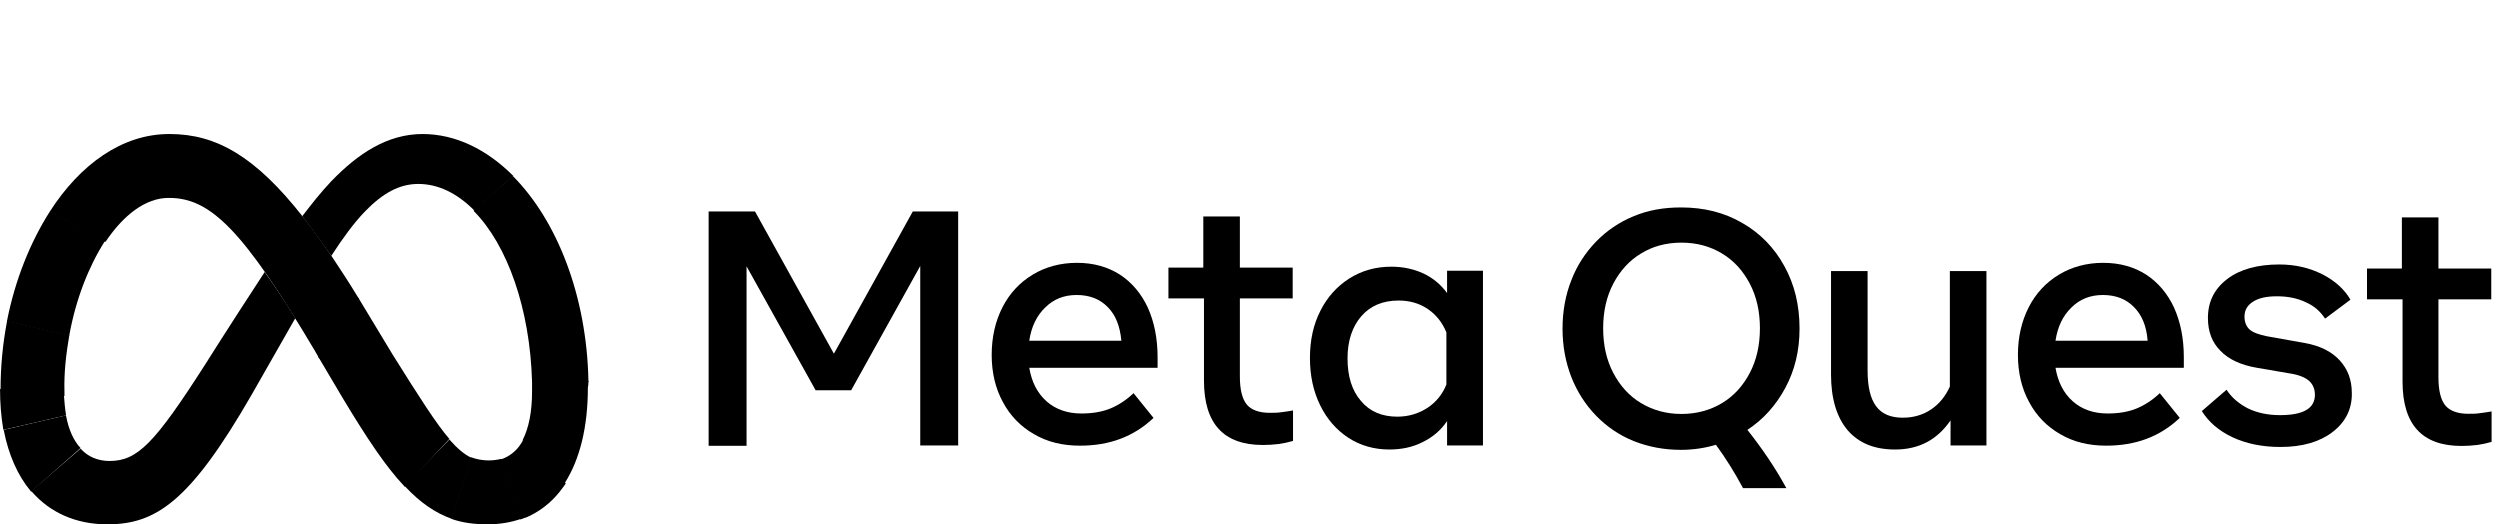
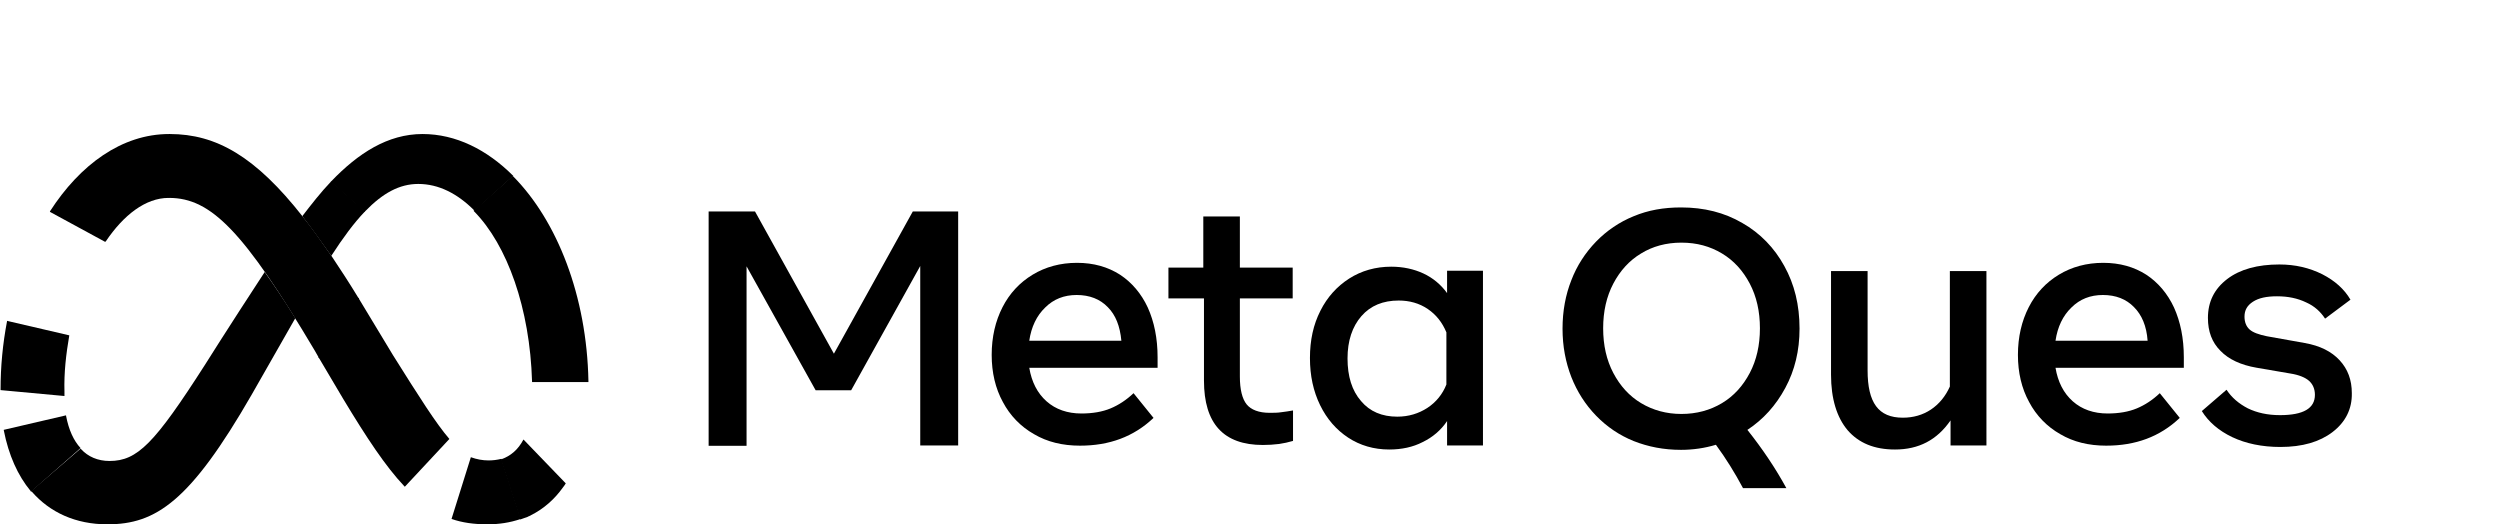
<svg xmlns="http://www.w3.org/2000/svg" xmlns:ns1="http://sodipodi.sourceforge.net/DTD/sodipodi-0.dtd" xmlns:ns2="http://www.inkscape.org/namespaces/inkscape" version="1.0" id="katman_1" x="0px" y="0px" viewBox="0 0 205 43" xml:space="preserve" width="205" height="43" ns1:docname="meta.svg" ns2:export-filename="meta.svg" ns2:export-xdpi="96" ns2:export-ydpi="96" ns2:version="1.3.2 (091e20e, 2023-11-25)">
  <ns1:namedview id="namedview1" pagecolor="#ffffff" bordercolor="#000000" borderopacity="0.25" ns2:showpageshadow="2" ns2:pageopacity="0.0" ns2:pagecheckerboard="0" ns2:deskcolor="#d1d1d1" ns2:zoom="2.205195" ns2:cx="93.869249" ns2:cy="25.394579" ns2:window-width="1312" ns2:window-height="449" ns2:window-x="0" ns2:window-y="37" ns2:window-maximized="0" ns2:current-layer="katman_1" />
  <defs id="defs2275" />
  <path d="m 73.369,9.136 c -1.885,0 -3.699,0.711 -5.05,2.027 -1.351,1.351 -2.027,3.201 -2.027,5.05 0,1.885 0.64,3.699 1.992,5.086 1.351,1.387 3.165,2.098 5.05,2.098 1.885,0 3.699,-0.711 5.05,-2.027 1.351,-1.351 2.027,-3.201 2.027,-5.05 0,-1.885 -0.64,-3.699 -1.992,-5.086 -1.423,-1.351 -3.236,-2.098 -5.05,-2.098 z M 77.068,17.067 c -0.071,0.285 -0.107,0.533 -0.213,0.747 -0.107,0.213 -0.213,0.498 -0.32,0.711 -0.107,0.213 -0.285,0.427 -0.427,0.605 -0.178,0.178 -0.391,0.32 -0.533,0.498 -0.213,0.107 -0.427,0.285 -0.64,0.32 -0.213,0.107 -0.498,0.178 -0.747,0.213 -0.249,0.036 -0.533,0.071 -0.818,0.071 -0.285,0 -0.533,0 -0.818,-0.107 -0.285,-0.071 -0.533,-0.107 -0.747,-0.213 -0.213,-0.107 -0.427,-0.213 -0.64,-0.32 -0.213,-0.107 -0.391,-0.32 -0.533,-0.498 -0.142,-0.178 -0.32,-0.391 -0.427,-0.605 -0.107,-0.213 -0.285,-0.427 -0.32,-0.711 -0.107,-0.285 -0.178,-0.533 -0.213,-0.747 -0.071,-0.285 -0.071,-0.533 -0.071,-0.818 0,-0.285 0,-0.533 0.107,-0.818 0.071,-0.285 0.107,-0.533 0.213,-0.747 0.107,-0.213 0.213,-0.498 0.32,-0.711 0.107,-0.213 0.285,-0.427 0.427,-0.605 0.178,-0.178 0.391,-0.32 0.533,-0.498 0.213,-0.107 0.427,-0.285 0.64,-0.32 0.213,-0.107 0.498,-0.178 0.747,-0.213 0.249,-0.036 0.533,-0.071 0.818,-0.071 0.285,0 0.533,0 0.818,0.107 0.285,0.071 0.533,0.107 0.747,0.213 l 0.64,0.32 c 0.213,0.107 0.391,0.32 0.533,0.498 0.142,0.178 0.32,0.391 0.427,0.605 0.107,0.213 0.285,0.427 0.32,0.711 0.107,0.285 0.178,0.533 0.213,0.747 0.071,0.285 0.071,0.533 0.071,0.818 0,0.285 -0.071,0.569 -0.107,0.818 z M 46.909,3.659 C 45.024,2.165 42.891,1.134 40.579,0.565 39.227,0.245 37.912,0.067 36.56,0.032 c -1.031,-0.071 -2.027,0 -2.987,0 H 19.24 16.253 C 14.901,0.103 13.586,0.245 12.234,0.565 9.922,1.099 7.789,2.165 5.904,3.659 2.134,6.647 0,11.234 0,16 c 0,4.837 2.205,9.318 5.904,12.341 1.885,1.494 4.019,2.525 6.33,3.094 1.351,0.32 2.667,0.498 4.019,0.533 1.031,0.071 2.027,0 2.987,0 h 17.32 c 1.351,-0.071 2.667,-0.213 4.019,-0.533 2.312,-0.533 4.446,-1.6 6.33,-3.094 3.77,-3.023 5.904,-7.575 5.904,-12.341 0,-4.766 -2.134,-9.318 -5.904,-12.341 z M 39.903,20.339 c -0.711,0.498 -1.494,0.818 -2.312,0.925 -0.818,0.107 -1.672,0.107 -2.525,0.107 H 17.675 c -0.854,0 -1.672,0 -2.525,-0.107 -0.854,-0.107 -1.6,-0.427 -2.312,-0.925 -1.387,-0.96 -2.241,-2.561 -2.241,-4.303 0,-1.743 0.854,-3.307 2.241,-4.303 0.711,-0.498 1.494,-0.818 2.312,-0.925 0.818,-0.107 1.672,-0.107 2.525,-0.107 h 17.391 c 0.854,0 1.672,0 2.525,0.107 0.854,0.107 1.6,0.427 2.312,0.925 1.387,0.96 2.241,2.561 2.241,4.303 0.071,1.743 -0.782,3.343 -2.241,4.303 z M 130.734,15.822 v 1.138 c 0,0.213 -0.071,0.498 -0.107,0.747 -0.107,0.427 -0.213,0.854 -0.498,1.245 -0.605,0.925 -1.672,1.387 -2.738,1.458 -1.067,0 -2.134,-0.427 -2.667,-1.387 -0.213,-0.427 -0.391,-0.818 -0.498,-1.28 -0.107,-0.605 -0.178,-1.245 -0.178,-1.814 V 14.755 12.728 9.527 h -3.201 v 7.148 c 0,0.391 0,0.818 0.071,1.174 0.107,0.925 0.285,1.814 0.64,2.667 0.854,1.707 2.525,2.738 4.339,2.952 0.925,0.107 1.885,0 2.738,-0.213 0.854,-0.285 1.778,-0.711 2.347,-1.351 0,0.427 0.071,0.925 0.107,1.351 h 2.845 V 9.634 h -3.201 z m 17.391,1.885 c -0.498,-1.351 -1.6,-2.134 -2.845,-2.561 -0.711,-0.285 -1.387,-0.427 -2.098,-0.605 -0.32,-0.071 -0.64,-0.107 -0.925,-0.213 -0.285,-0.071 -0.533,-0.178 -0.818,-0.285 -0.285,-0.107 -0.533,-0.285 -0.747,-0.533 -0.178,-0.213 -0.285,-0.427 -0.213,-0.711 0.071,-0.32 0.213,-0.533 0.427,-0.747 0.178,-0.107 0.32,-0.213 0.533,-0.32 0.285,-0.107 0.533,-0.178 0.747,-0.213 0.533,-0.071 1.067,0 1.565,0.107 0.818,0.178 1.494,0.498 2.205,0.925 0.533,-0.747 1.067,-1.458 1.6,-2.205 -1.067,-0.818 -2.312,-1.28 -3.663,-1.494 -0.747,-0.107 -1.494,-0.107 -2.205,0 -0.605,0.107 -1.138,0.213 -1.672,0.427 -0.711,0.32 -1.351,0.747 -1.814,1.351 -0.391,0.427 -0.64,0.925 -0.747,1.458 -0.213,0.64 -0.213,1.351 0,2.027 0.213,0.64 0.533,1.138 1.031,1.565 1.031,0.854 2.418,1.174 3.663,1.458 0.427,0.107 0.854,0.178 1.28,0.32 0.32,0.107 0.711,0.213 1.031,0.427 0.213,0.178 0.498,0.32 0.64,0.605 0.107,0.213 0.213,0.427 0.178,0.711 0,0.213 -0.107,0.427 -0.285,0.64 -0.178,0.213 -0.391,0.391 -0.64,0.498 -0.32,0.178 -0.64,0.213 -1.031,0.285 -0.498,0.071 -0.96,0.071 -1.458,0 -0.533,-0.071 -1.031,-0.213 -1.565,-0.391 -0.747,-0.285 -1.458,-0.711 -2.098,-1.174 -0.605,0.747 -1.138,1.565 -1.707,2.312 1.031,0.854 2.205,1.458 3.485,1.885 0.711,0.213 1.458,0.32 2.205,0.32 0.605,0 1.174,0 1.778,-0.107 0.747,-0.107 1.494,-0.391 2.134,-0.747 0.498,-0.32 0.925,-0.64 1.245,-1.138 0.427,-0.605 0.747,-1.245 0.818,-1.992 0.213,-0.711 0.178,-1.28 -0.035,-1.885 z m -57.294,2.383 c -0.747,0.178 -1.565,0.178 -2.312,-0.107 -0.747,-0.285 -1.387,-0.711 -1.885,-1.351 -0.427,-0.64 -0.711,-1.387 -0.747,-2.205 -0.071,-0.747 0.107,-1.565 0.498,-2.241 0.391,-0.747 0.925,-1.245 1.672,-1.565 0.32,-0.107 0.64,-0.213 0.96,-0.285 0.427,-0.071 0.854,-0.107 1.28,0 0.818,0.107 1.494,0.391 2.205,0.818 0.64,-0.818 1.28,-1.672 1.992,-2.454 -1.138,-0.925 -2.418,-1.387 -3.805,-1.565 -1.387,-0.178 -2.774,0.071 -4.09,0.64 -1.28,0.64 -2.312,1.565 -2.987,2.845 -0.64,1.245 -0.925,2.667 -0.854,4.019 0.071,1.387 0.498,2.774 1.28,3.912 0.818,1.174 1.992,1.992 3.307,2.454 1.351,0.427 2.774,0.533 4.125,0.213 1.351,-0.32 2.632,-0.96 3.663,-1.992 -0.747,-0.747 -1.458,-1.565 -2.205,-2.312 -0.64,0.64 -1.351,0.996 -2.098,1.174 z M 113.948,2.165 h 3.45 V 23.042 h -3.45 z m -6.971,13.657 v 1.138 c 0,0.213 -0.071,0.498 -0.107,0.747 -0.107,0.427 -0.213,0.854 -0.498,1.245 -0.605,0.925 -1.672,1.387 -2.738,1.458 -1.067,0 -2.134,-0.427 -2.667,-1.387 -0.213,-0.427 -0.391,-0.818 -0.498,-1.28 -0.107,-0.605 -0.178,-1.245 -0.178,-1.814 V 14.755 12.728 9.527 h -3.201 v 7.148 c 0,0.391 0,0.818 0.071,1.174 0.107,0.925 0.285,1.814 0.64,2.667 0.854,1.707 2.525,2.738 4.339,2.952 0.925,0.107 1.885,0 2.738,-0.213 0.854,-0.285 1.778,-0.711 2.347,-1.351 0,0.427 0.071,0.925 0.107,1.351 h 2.738 V 9.634 h -3.165 z" id="path2270" style="display:none;stroke-width:0.356" />
  <g id="g2963" transform="matrix(0.381,0,0,0.381,-26.705,-87.308)" ns2:label="meta">
    <g id="g5" transform="matrix(1.016,0,0,1.016,-4.395,-7.015)">
      <path d="m 223.426,277.251 h 9.826 l 16.711,30.124 16.711,-30.124 h 9.611 v 49.56 h -8.033 v -38.013 l -14.631,26.322 h -7.531 l -14.631,-26.251 v 38.013 H 223.426 Z" id="path2676" style="stroke-width:0.717" />
      <path d="m 302.106,326.857 c -3.73,0 -6.957,-0.789 -9.754,-2.439 -2.797,-1.578 -5.092,-3.945 -6.598,-6.814 -1.578,-2.869 -2.367,-6.24 -2.367,-9.969 0,-3.801 0.789,-7.172 2.295,-10.113 1.506,-2.941 3.658,-5.236 6.383,-6.885 2.725,-1.65 5.881,-2.51 9.396,-2.51 3.514,0 6.527,0.861 9.109,2.51 2.51,1.65 4.519,4.016 5.881,6.957 1.363,3.012 2.08,6.527 2.08,10.543 v 2.223 H 291.348 c 0.502,3.012 1.721,5.379 3.658,7.101 1.937,1.721 4.447,2.582 7.387,2.582 2.367,0 4.447,-0.359 6.168,-1.076 1.721,-0.717 3.371,-1.793 4.877,-3.228 l 4.232,5.236 c -4.232,4.016 -9.396,5.881 -15.564,5.881 z m 5.881,-29.335 c -1.65,-1.721 -3.873,-2.582 -6.598,-2.582 -2.654,0 -4.877,0.861 -6.67,2.654 -1.793,1.721 -2.941,4.088 -3.371,7.029 h 19.509 c -0.287,-3.084 -1.219,-5.451 -2.869,-7.101 z" id="path2678" style="stroke-width:0.717" />
      <path d="m 328.213,295.658 h -7.387 v -6.527 h 7.387 v -10.83 h 7.746 v 10.83 h 11.189 v 6.527 h -11.189 v 16.568 c 0,2.725 0.502,4.734 1.434,5.881 0.932,1.148 2.582,1.793 4.877,1.793 0.861,0 1.721,0 2.582,-0.143 0.717,-0.072 1.506,-0.215 2.367,-0.359 v 6.455 c -1.004,0.287 -1.937,0.502 -2.941,0.645 -1.148,0.143 -2.295,0.215 -3.443,0.215 -8.32,0 -12.48,-4.519 -12.48,-13.627 v -17.429 z" id="path2680" style="stroke-width:0.717" />
      <path d="m 387.456,326.811 h -7.603 v -5.164 c -1.291,1.937 -3.084,3.443 -5.164,4.447 -2.08,1.076 -4.447,1.578 -7.101,1.578 -3.228,0 -6.168,-0.861 -8.678,-2.51 -2.51,-1.65 -4.519,-3.945 -5.953,-6.885 -1.434,-2.941 -2.152,-6.24 -2.152,-9.969 0,-3.801 0.717,-7.101 2.223,-10.041 1.434,-2.869 3.514,-5.164 6.096,-6.814 2.582,-1.65 5.594,-2.51 8.894,-2.51 2.51,0 4.805,0.502 6.814,1.434 2.008,0.932 3.73,2.367 5.021,4.16 v -4.734 h 7.603 z M 379.71,302.856 c -0.861,-2.08 -2.152,-3.73 -3.945,-4.949 -1.793,-1.219 -3.873,-1.793 -6.168,-1.793 -3.299,0 -5.953,1.076 -7.89,3.299 -1.937,2.223 -2.941,5.236 -2.941,8.965 0,3.801 0.932,6.814 2.869,9.037 1.865,2.223 4.447,3.299 7.674,3.299 2.367,0 4.519,-0.646 6.383,-1.865 1.865,-1.219 3.228,-2.941 4.016,-4.949 z" id="path2682" style="stroke-width:0.717" />
      <path d="m 451.289,288.798 c 2.152,3.873 3.228,8.248 3.228,13.269 0,4.662 -1.004,8.822 -3.012,12.551 -2.008,3.73 -4.662,6.67 -8.033,8.894 3.299,4.16 6.025,8.248 8.248,12.336 h -9.181 c -1.721,-3.228 -3.586,-6.24 -5.738,-9.181 -2.367,0.717 -4.877,1.076 -7.387,1.076 -3.658,0 -6.957,-0.646 -10.041,-1.865 -3.012,-1.219 -5.666,-3.012 -7.961,-5.379 -2.295,-2.367 -4.016,-5.092 -5.236,-8.176 -1.219,-3.156 -1.865,-6.527 -1.865,-10.256 0,-3.73 0.645,-7.172 1.865,-10.256 1.148,-3.012 2.941,-5.81 5.236,-8.176 2.223,-2.295 4.949,-4.16 7.961,-5.379 3.084,-1.291 6.383,-1.865 10.041,-1.865 4.877,0 9.181,1.076 12.982,3.299 3.801,2.152 6.814,5.307 8.894,9.109 z m -36.22,22.664 c 1.434,2.725 3.371,4.877 5.881,6.383 2.51,1.506 5.379,2.295 8.535,2.295 3.228,0 6.096,-0.789 8.607,-2.295 2.51,-1.506 4.447,-3.658 5.881,-6.383 1.434,-2.725 2.152,-5.881 2.152,-9.467 0,-3.586 -0.717,-6.742 -2.152,-9.467 -1.434,-2.725 -3.371,-4.877 -5.881,-6.383 -2.51,-1.506 -5.307,-2.295 -8.607,-2.295 -3.228,0 -6.096,0.789 -8.535,2.295 -2.51,1.506 -4.447,3.658 -5.881,6.383 -1.434,2.725 -2.152,5.881 -2.152,9.467 0,3.586 0.717,6.742 2.152,9.467 z" id="path2684" style="stroke-width:0.717" />
      <path d="m 494.108,326.811 h -7.603 v -5.307 c -2.869,4.16 -6.742,6.168 -11.763,6.168 -4.375,0 -7.674,-1.363 -10.041,-4.088 -2.295,-2.725 -3.514,-6.67 -3.514,-11.763 v -21.947 h 7.746 v 21.015 c 0,3.443 0.574,5.953 1.793,7.603 1.219,1.65 3.084,2.439 5.666,2.439 2.223,0 4.232,-0.574 5.953,-1.721 1.721,-1.148 3.084,-2.797 4.016,-4.877 v -24.457 h 7.746 z" id="path2686" style="stroke-width:0.717" />
      <path d="m 519.498,326.857 c -3.73,0 -6.957,-0.789 -9.754,-2.439 -2.797,-1.578 -5.092,-3.945 -6.598,-6.814 -1.578,-2.869 -2.367,-6.24 -2.367,-9.969 0,-3.801 0.789,-7.172 2.295,-10.113 1.506,-2.941 3.658,-5.236 6.383,-6.885 2.725,-1.65 5.881,-2.51 9.396,-2.51 3.514,0 6.527,0.861 9.109,2.51 2.51,1.65 4.519,4.016 5.881,6.957 1.363,3.012 2.08,6.527 2.08,10.543 v 2.223 h -27.183 c 0.502,3.012 1.721,5.379 3.658,7.101 1.937,1.721 4.447,2.582 7.387,2.582 2.367,0 4.447,-0.359 6.168,-1.076 1.721,-0.717 3.371,-1.793 4.877,-3.228 l 4.232,5.236 c -4.232,4.016 -9.396,5.881 -15.564,5.881 z m 5.881,-29.335 c -1.65,-1.721 -3.873,-2.582 -6.598,-2.582 -2.654,0 -4.877,0.861 -6.67,2.654 -1.793,1.721 -2.941,4.088 -3.371,7.029 h 19.509 c -0.215,-3.084 -1.219,-5.451 -2.869,-7.101 z" id="path2688" style="stroke-width:0.717" />
      <path d="m 567.42,323.977 c -2.725,2.08 -6.383,3.156 -11.045,3.156 -3.873,0 -7.316,-0.717 -10.185,-2.08 -2.869,-1.363 -5.021,-3.228 -6.455,-5.523 l 5.236,-4.519 c 1.076,1.65 2.582,2.941 4.519,3.945 1.937,0.932 4.16,1.434 6.814,1.434 4.949,0 7.387,-1.434 7.387,-4.303 0,-1.219 -0.43,-2.223 -1.219,-2.941 -0.789,-0.717 -2.152,-1.291 -4.016,-1.578 l -7.101,-1.219 c -3.371,-0.574 -5.953,-1.793 -7.674,-3.586 -1.793,-1.793 -2.654,-4.088 -2.654,-6.957 0,-3.443 1.363,-6.168 4.088,-8.248 2.725,-2.08 6.455,-3.084 11.045,-3.084 3.371,0 6.383,0.717 9.109,2.08 2.654,1.363 4.662,3.156 5.953,5.379 l -5.379,4.016 c -0.932,-1.434 -2.223,-2.654 -4.016,-3.443 -1.793,-0.861 -3.801,-1.291 -6.168,-1.291 -2.223,0 -3.873,0.359 -5.092,1.148 -1.219,0.789 -1.793,1.793 -1.793,3.156 0,1.148 0.359,2.08 1.076,2.725 0.717,0.646 1.937,1.076 3.658,1.434 l 8.033,1.434 c 3.228,0.574 5.666,1.793 7.387,3.658 1.721,1.865 2.582,4.16 2.582,6.957 0.072,3.371 -1.363,6.168 -4.088,8.248 z" id="path2690" style="stroke-width:0.717" />
-       <path d="m 582.112,295.861 h -7.387 v -6.527 h 7.387 v -10.83 h 7.746 v 10.83 h 11.189 v 6.527 h -11.189 v 16.568 c 0,2.725 0.502,4.734 1.434,5.881 0.932,1.148 2.582,1.793 4.877,1.793 0.861,0 1.721,0 2.582,-0.143 0.717,-0.072 1.506,-0.215 2.367,-0.359 v 6.455 c -1.004,0.287 -1.937,0.502 -2.941,0.645 -1.148,0.143 -2.295,0.215 -3.443,0.215 -8.32,0 -12.48,-4.519 -12.48,-13.627 v -17.429 z" id="path2692" style="stroke-width:0.717" />
    </g>
    <path class="st0" d="m 106.612,258 c 0,0 -0.116,0 -0.116,0 l -0.116,13.75 c 0,0 0.116,0 0.116,0 9.012,0 16.061,7.164 31.312,32.814 l 0.924,1.618 0.116,0.116 8.55,-12.825 -0.116,-0.116 c -1.964,-3.235 -3.928,-6.239 -5.777,-9.012 -2.195,-3.12 -4.16,-6.008 -6.239,-8.55 C 125.099,262.853 116.664,258 106.612,258 Z" id="path2701" style="clip-rule:evenodd;fill:#000000;fill-opacity:1;fill-rule:evenodd;stroke-width:1.155" />
    <path class="st1" d="m 106.496,258 c -10.168,0 -19.18,6.586 -25.651,16.638 0,0 0,0.116 0,0.116 l 11.901,6.47 c 0,0 0,-0.116 0.116,-0.116 3.813,-5.662 8.55,-9.359 13.519,-9.359 0,0 0.116,0 0.116,0 L 106.727,258 Z" id="path2708" style="fill:#000000;fill-opacity:1;stroke-width:1.155" />
-     <path class="st2" d="m 80.846,274.638 c 0,0 0,0 0,0 -4.275,6.702 -7.51,14.79 -9.243,23.571 0,0 0,0.116 0,0.116 l 13.403,3.12 c 0,0 0,-0.116 0,-0.116 1.387,-7.741 4.16,-14.79 7.626,-20.22 0,0 0,-0.116 0.116,-0.116 z" id="path2715" style="fill:#000000;fill-opacity:1;stroke-width:1.155" />
    <path class="st3" d="m 85.005,301.329 -13.403,-3.12 c 0,0 0,0.116 0,0.116 -0.924,4.853 -1.387,9.706 -1.387,14.674 0,0 0,0.116 0,0.116 l 13.75,1.271 c 0,0 0,-0.116 0,-0.116 0,-0.231 0,-0.578 0,-0.809 -0.116,-4.16 0.347,-8.088 1.04,-12.132 0,0.116 0,0 0,0 z" id="path2722" style="fill:#000000;fill-opacity:1;stroke-width:1.155" />
-     <path class="st4" d="m 84.312,318.545 c -0.231,-1.387 -0.347,-2.889 -0.462,-4.275 0,0 0,-0.116 0,-0.116 L 70.1,312.883 c 0,0 0,0.116 0,0.116 v 0 c 0,2.889 0.231,5.777 0.693,8.55 0,0 0,0.116 0,0.116 l 13.519,-3.12 c 0,0.116 0,0 0,0 z" id="path2729" style="fill:#000000;fill-opacity:1;stroke-width:1.155" />
    <path class="st5" d="m 87.431,325.593 c -1.502,-1.618 -2.542,-3.928 -3.12,-6.933 0,0 0,-0.116 0,-0.116 l -13.403,3.12 c 0,0 0,0.116 0,0.116 1.04,5.315 3.004,9.706 5.777,13.056 0,0 0,0.116 0.116,0.116 l 10.63,-9.359 c 0.116,0.116 0,0.116 0,0 z" id="path2736" style="fill:#000000;fill-opacity:1;stroke-width:1.155" />
    <path class="st6" d="m 127.063,287.695 c -8.088,12.363 -12.941,20.105 -12.941,20.105 -10.746,16.754 -14.443,20.567 -20.451,20.567 -2.542,0 -4.622,-0.924 -6.124,-2.542 0,0 0,0 -0.116,-0.116 l -10.63,9.128 c 0,0 0,0.116 0.116,0.116 3.928,4.506 9.475,7.048 16.292,7.048 10.399,0 17.794,-4.853 31.081,-27.961 0,0 5.546,-9.706 9.359,-16.407 -2.426,-3.928 -4.622,-7.164 -6.586,-9.937 z" id="path2738" style="fill:#000000;fill-opacity:1;stroke-width:1.155" />
    <path class="st7" d="m 141.39,268.168 c 0,0 0,0.116 0,0 -2.311,2.426 -4.275,4.968 -6.239,7.51 1.964,2.542 4.044,5.431 6.239,8.55 2.542,-3.928 4.853,-7.048 7.164,-9.475 0,0 0,0 0.116,-0.116 z" id="path2745" style="fill:#000000;fill-opacity:1;stroke-width:1.155" />
    <path class="st6" d="M 180.559,267.012 C 174.898,261.351 168.196,258 161.033,258 c -7.51,0 -13.865,4.16 -19.642,10.168 0,0 0,0.116 -0.116,0.116 l 7.279,6.47 c 0,0 0,0 0.116,-0.116 3.813,-3.928 7.395,-5.893 11.439,-5.893 v 0 c 4.391,0 8.435,2.08 12.017,5.662 0,0 0,0 0.116,0.116 z" id="path2747" style="fill:#000000;fill-opacity:1;stroke-width:1.155" />
    <path class="st8" d="m 196.735,311.15 c -0.347,-18.256 -6.702,-34.432 -16.176,-44.022 0,0 0,0 -0.116,-0.116 l -8.435,7.51 c 0,0 0,0 0.116,0.116 7.164,7.279 12.017,20.913 12.479,36.627 0,0 0,0.116 0,0.116 h 12.132 c 0,-0.231 0,-0.231 0,-0.231 z" id="path2754" style="fill:#000000;fill-opacity:1;stroke-width:1.155" />
-     <path class="st9" d="m 196.735,311.265 c 0,0 0,-0.116 0,-0.116 h -12.132 c 0,0 0,0.116 0,0.116 0,0.693 0,1.502 0,2.195 0,4.275 -0.693,7.741 -1.964,10.283 0,0 0,0.116 -0.116,0.116 l 9.012,9.359 c 0,0 0,-0.116 0.116,-0.116 3.235,-5.084 4.968,-12.017 4.968,-20.567 0.116,-0.462 0.116,-0.809 0.116,-1.271 z" id="path2761" style="fill:#000000;fill-opacity:1;stroke-width:1.155" />
    <path class="st10" d="m 182.755,323.744 c 0,0 0,0 0,0 -1.155,2.195 -2.773,3.582 -4.853,4.275 l 4.16,12.941 c 0.578,-0.231 1.04,-0.347 1.618,-0.578 0.116,-0.116 0.347,-0.116 0.462,-0.231 0.116,0 0.231,-0.116 0.231,-0.116 2.773,-1.387 5.084,-3.466 6.817,-5.893 0.116,-0.116 0.231,-0.347 0.347,-0.462 0.116,-0.116 0.116,-0.231 0.231,-0.347 0,0 0,-0.116 0.116,-0.116 z" id="path2768" style="fill:#000000;fill-opacity:1;stroke-width:1.155" />
    <path class="st11" d="m 175.244,328.25 c -1.271,0 -2.542,-0.231 -3.813,-0.693 l -4.16,13.287 c 2.311,0.809 4.853,1.155 7.741,1.155 2.426,0 4.853,-0.347 7.164,-1.155 l -4.16,-12.941 c -0.924,0.231 -1.849,0.347 -2.773,0.347 z" id="path2775" style="fill:#000000;fill-opacity:1;stroke-width:1.155" />
-     <path class="st12" d="m 166.81,323.744 c 0,0 0,0 0,0 l -9.706,9.937 c 0,0 0,0.116 0.116,0.116 3.351,3.582 6.586,5.777 10.168,7.048 l 4.16,-13.172 c -1.502,-0.693 -3.004,-1.964 -4.737,-3.928 z" id="path2782" style="fill:#000000;fill-opacity:1;stroke-width:1.155" />
    <path class="st13" d="m 166.81,323.629 c -2.889,-3.351 -6.47,-9.012 -12.132,-18.025 l -7.395,-12.248 -0.116,-0.116 -8.55,12.825 0.116,0.116 5.199,8.781 c 5.084,8.435 9.128,14.558 13.172,18.834 0,0 0,0 0.116,0.116 l 9.59,-10.283 c 0,0.116 0,0.116 0,0 z" id="path2789" style="fill:#000000;fill-opacity:1;stroke-width:1.155" />
  </g>
</svg>